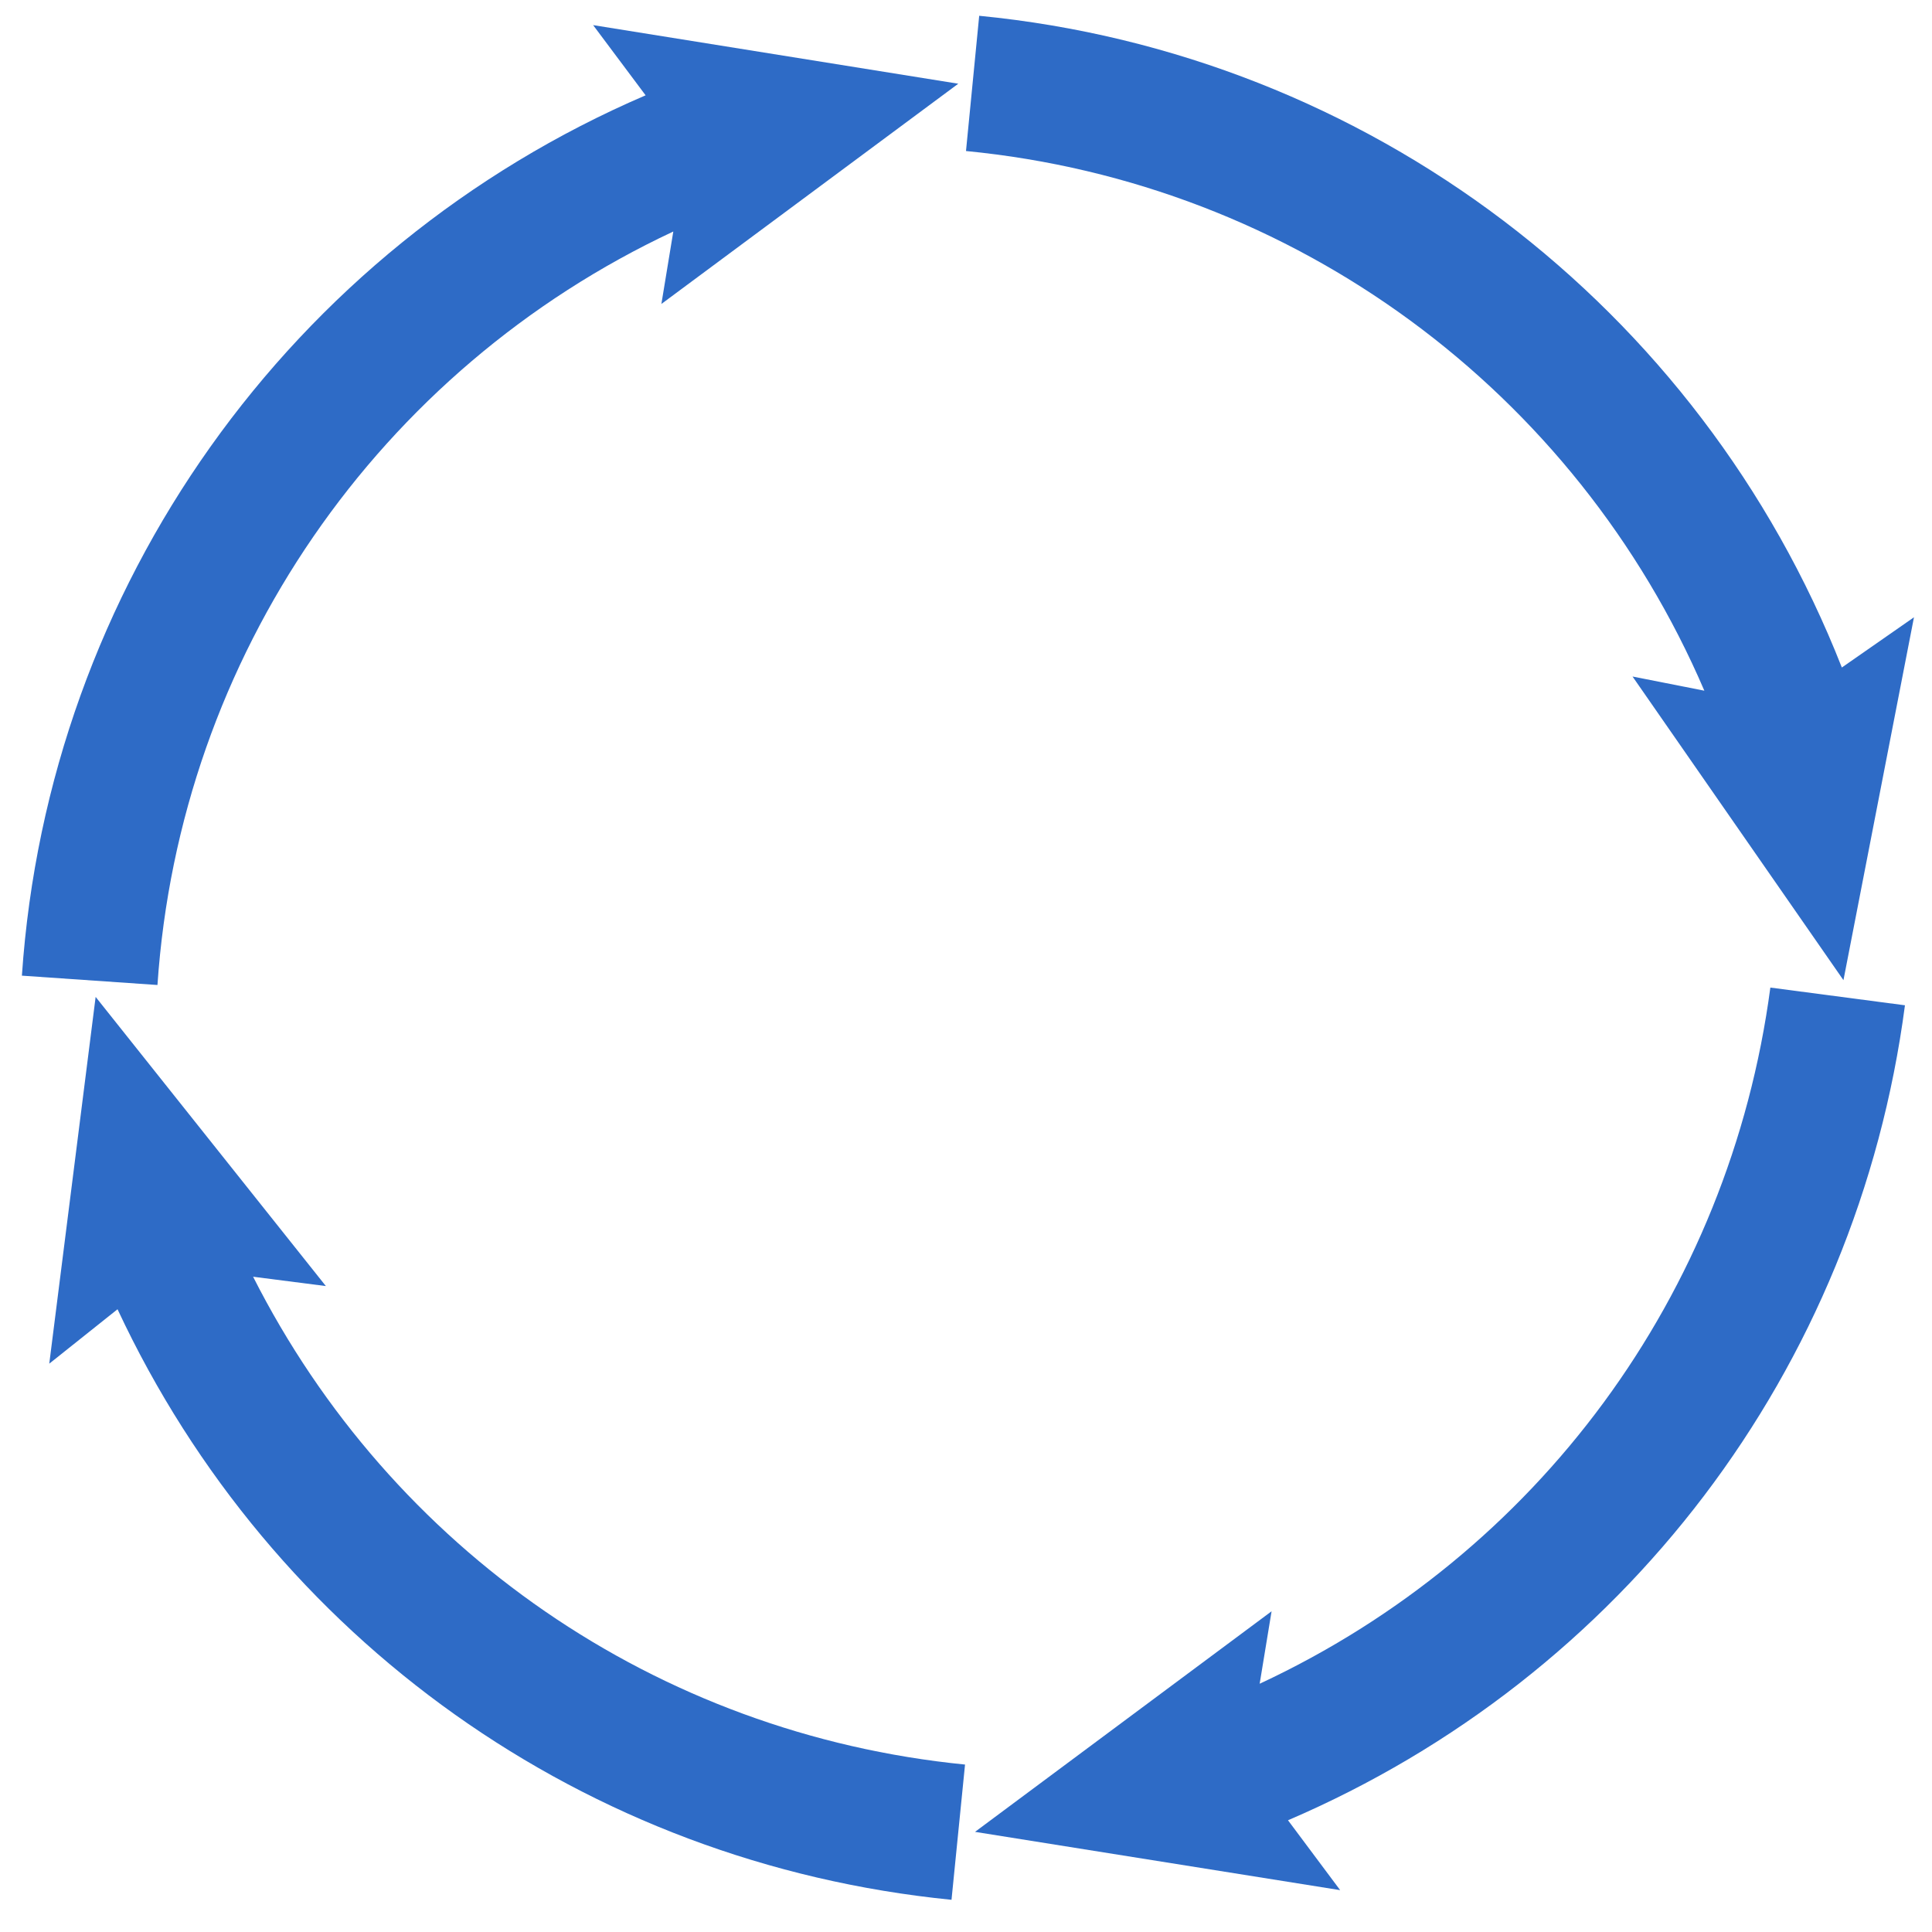
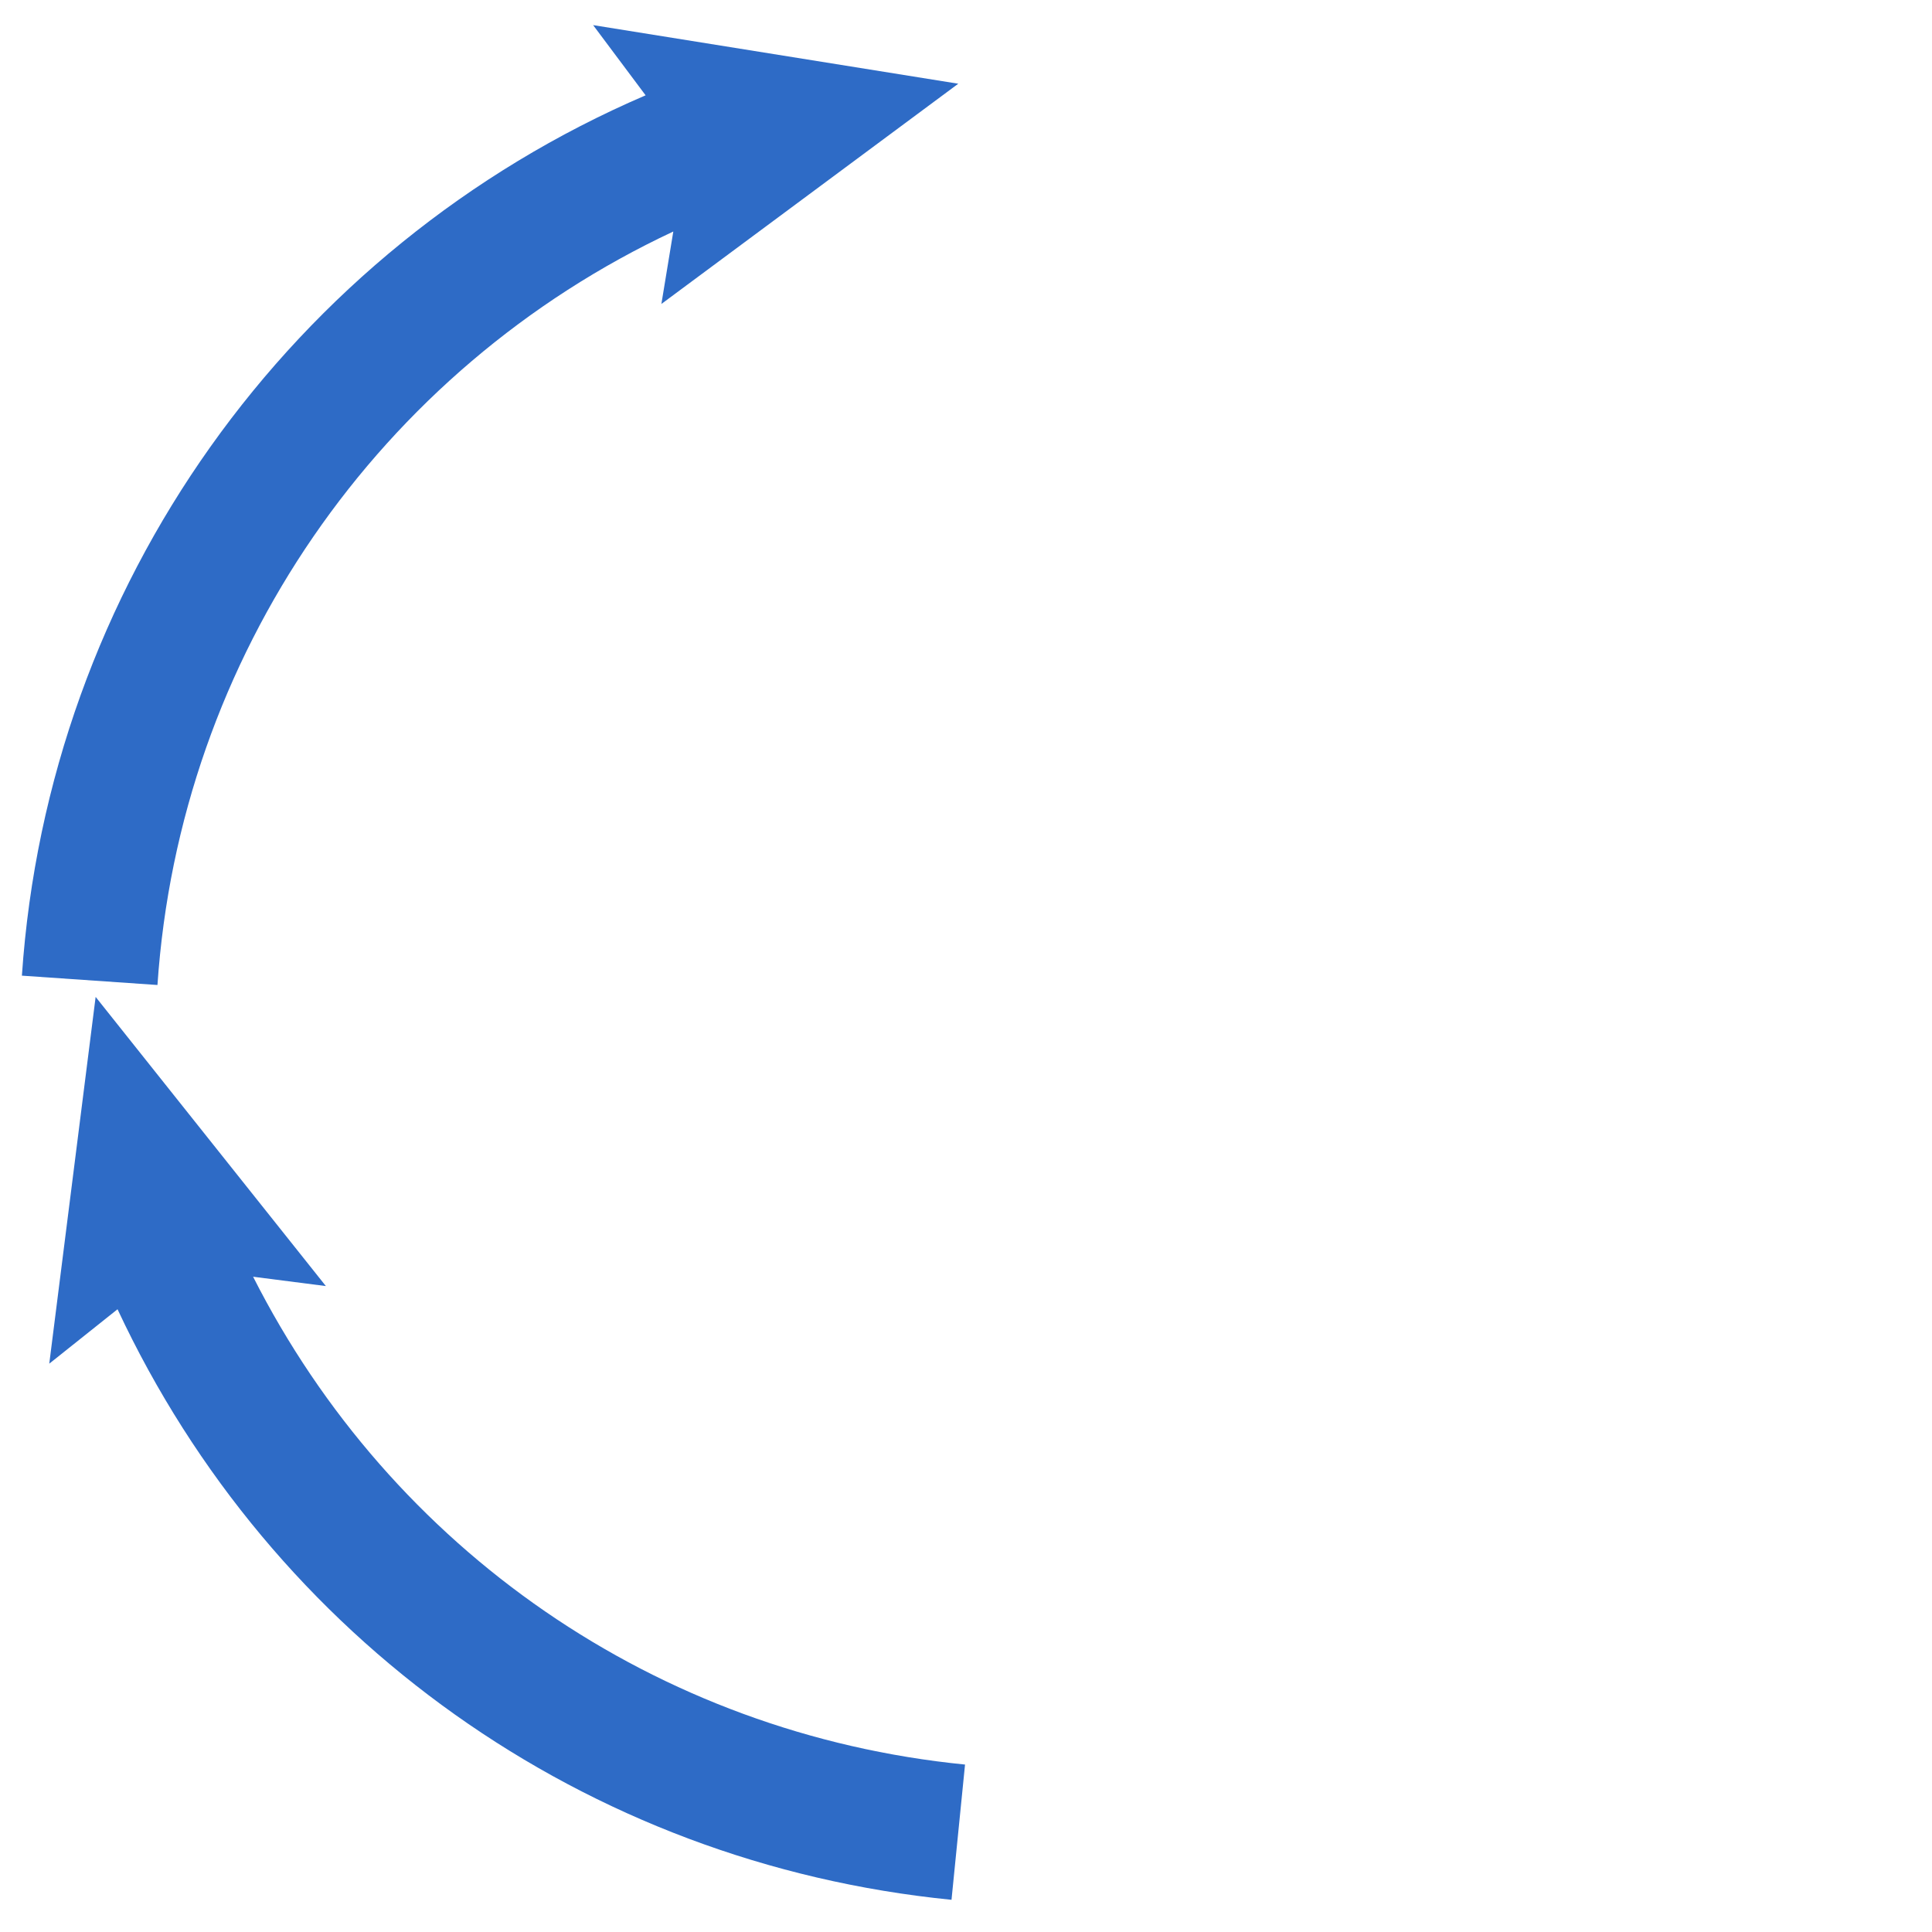
<svg xmlns="http://www.w3.org/2000/svg" version="1.1" id="图层_1" x="0px" y="0px" viewBox="0 0 60 60" style="enable-background:new 0 0 60 60;" xml:space="preserve">
  <style type="text/css">
	.st0{fill:#2E6BC6;}
</style>
  <g>
    <path class="st0" d="M7.86,39.65l2.26,0.29l-7.15-8.98L1.53,42.35l2.12-1.69C8.44,50.91,18.18,57.87,29.55,59l0.42-4.2   C20.39,53.85,12.15,48.12,7.86,39.65z" />
  </g>
  <g>
-     <path class="st0" d="M39.12,52.29l0.37-2.25l-9.21,6.85l11.34,1.81l-1.62-2.17c10.4-4.46,17.67-13.98,19.16-25.31l-4.18-0.55   C53.71,40.22,47.73,48.28,39.12,52.29z" />
-   </g>
+     </g>
  <g>
-     <path class="st0" d="M52.93,21.45l-2.23-0.44l6.55,9.43l2.19-11.27l-2.24,1.56C52.8,9.53,42.5,1.67,30.41,0.49L30,4.69   C40.21,5.68,48.94,12.15,52.93,21.45z" />
-   </g>
+     </g>
  <g>
    <path class="st0" d="M20.91,7.19l-0.37,2.25l9.22-6.84L18.42,0.78l1.63,2.18C9.02,7.7,1.5,18.21,0.68,30.3l4.21,0.29   C5.58,20.38,11.77,11.47,20.91,7.19z" />
  </g>
</svg>